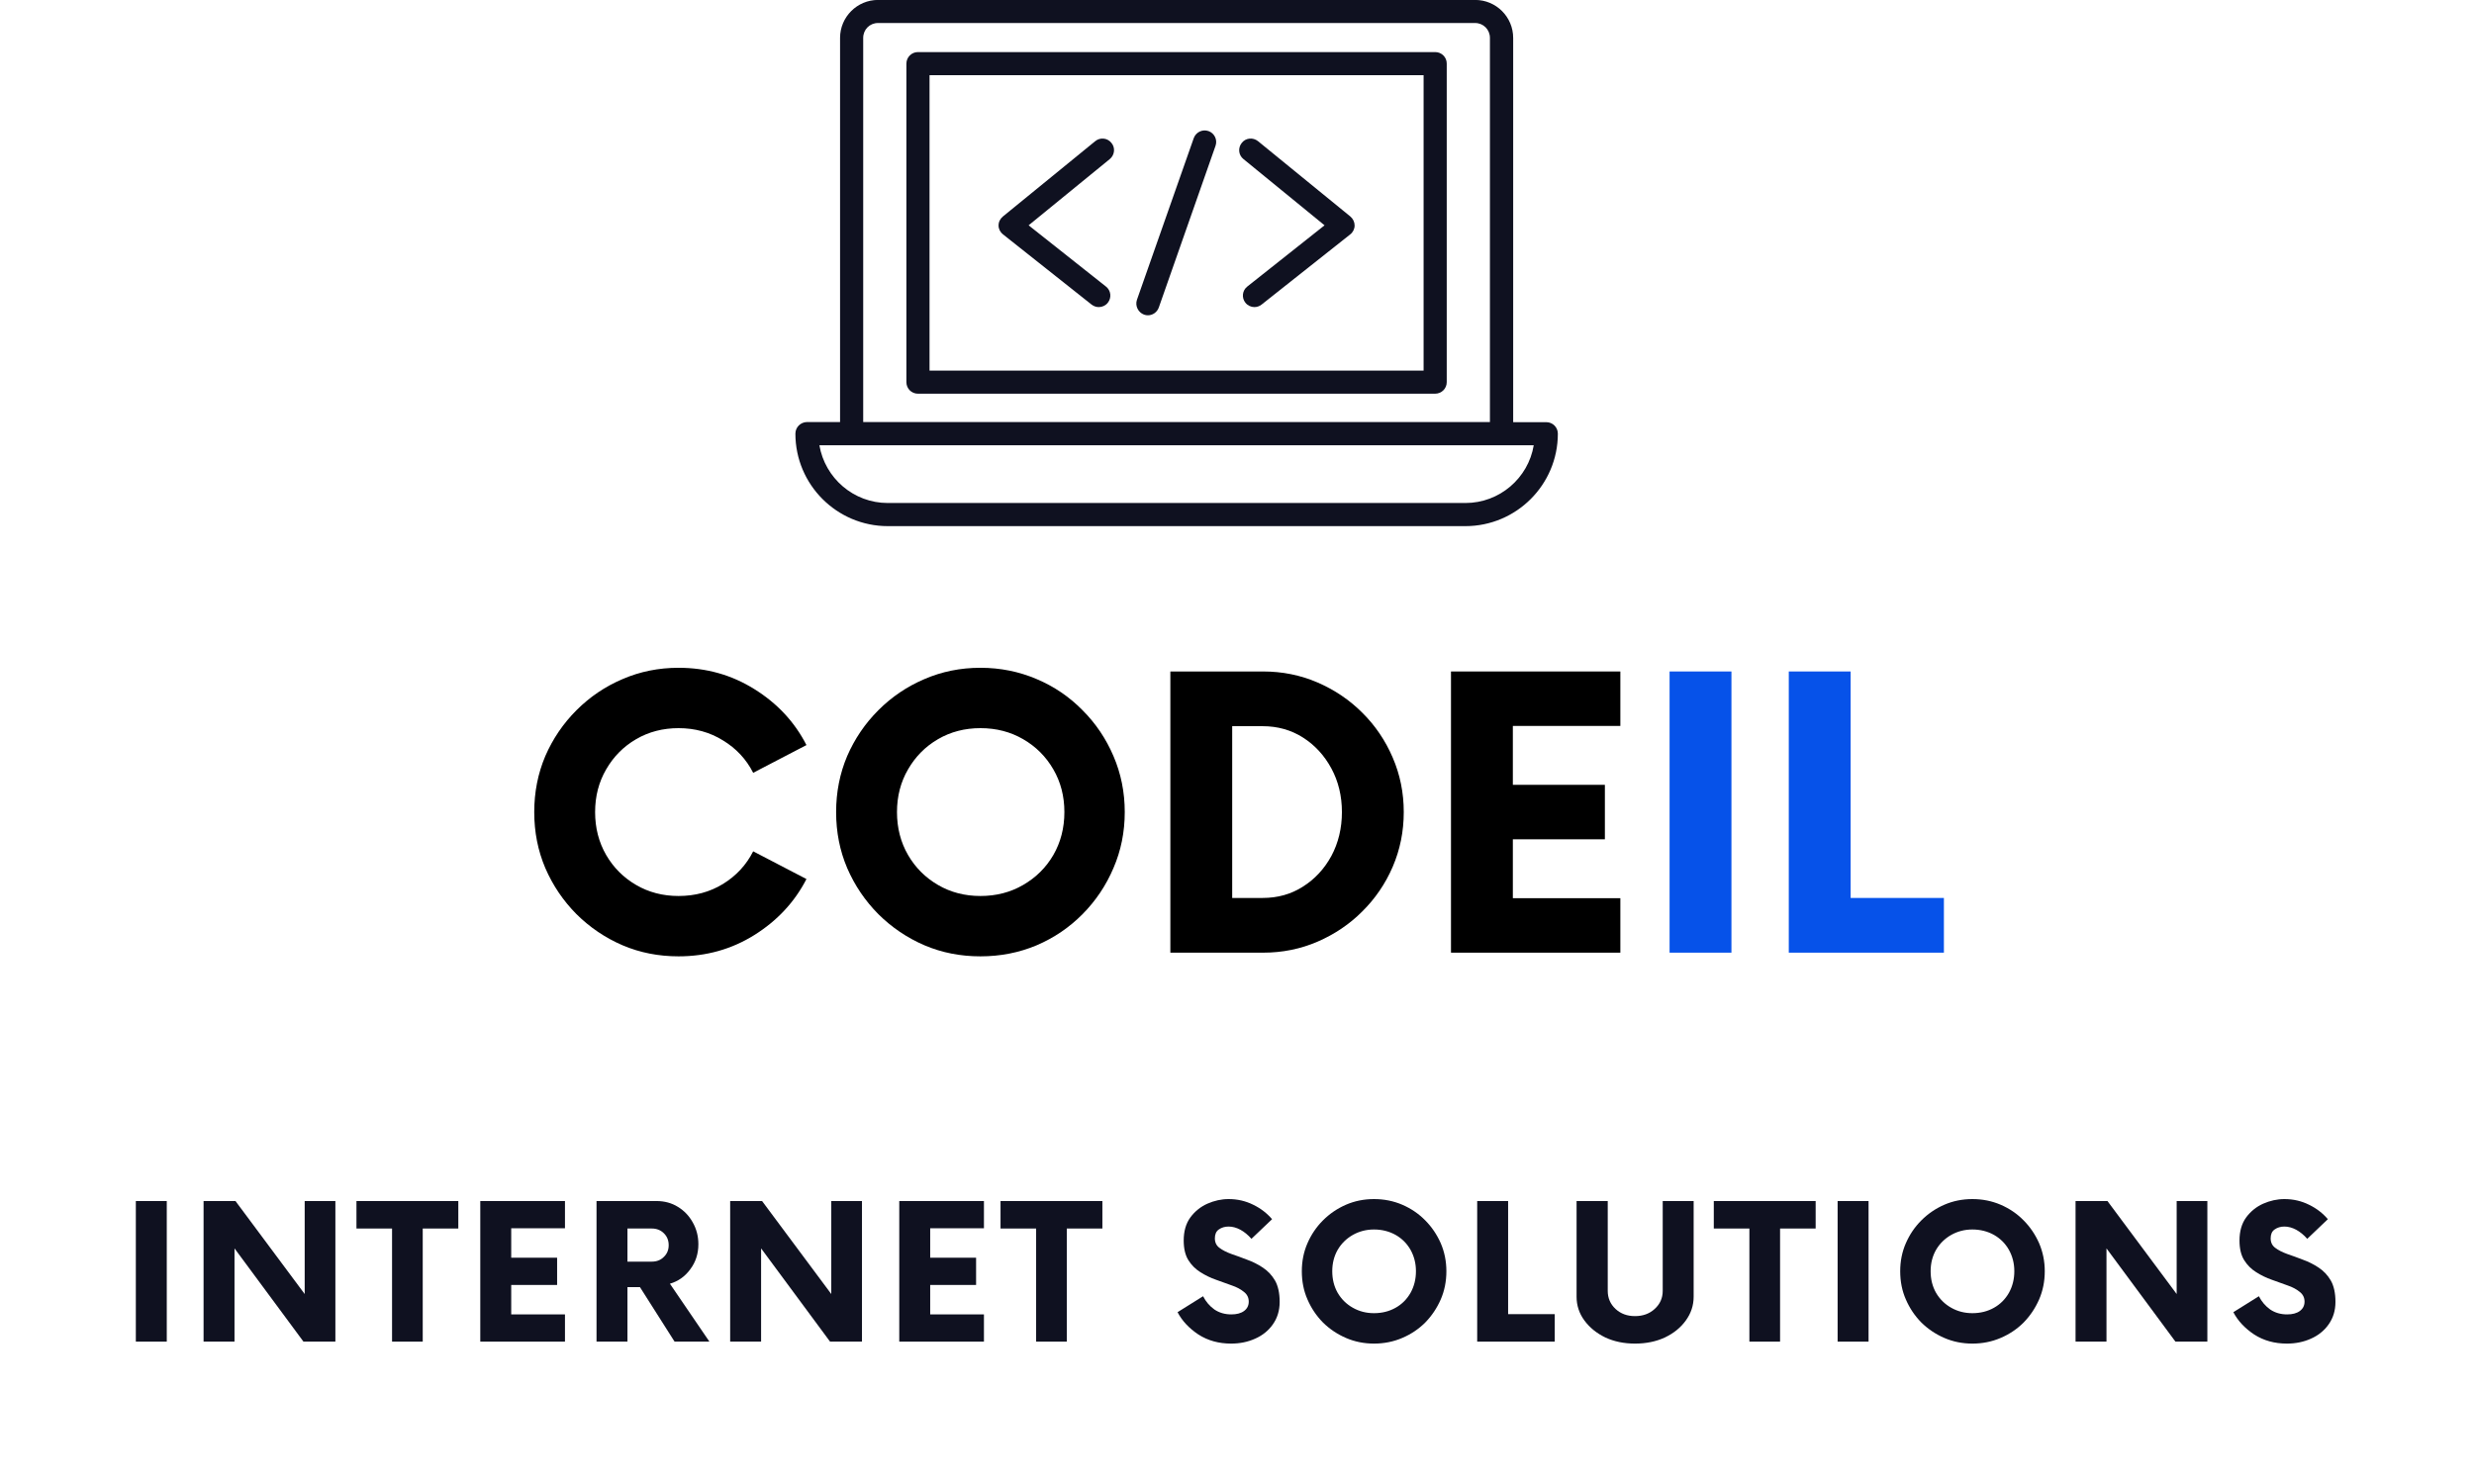
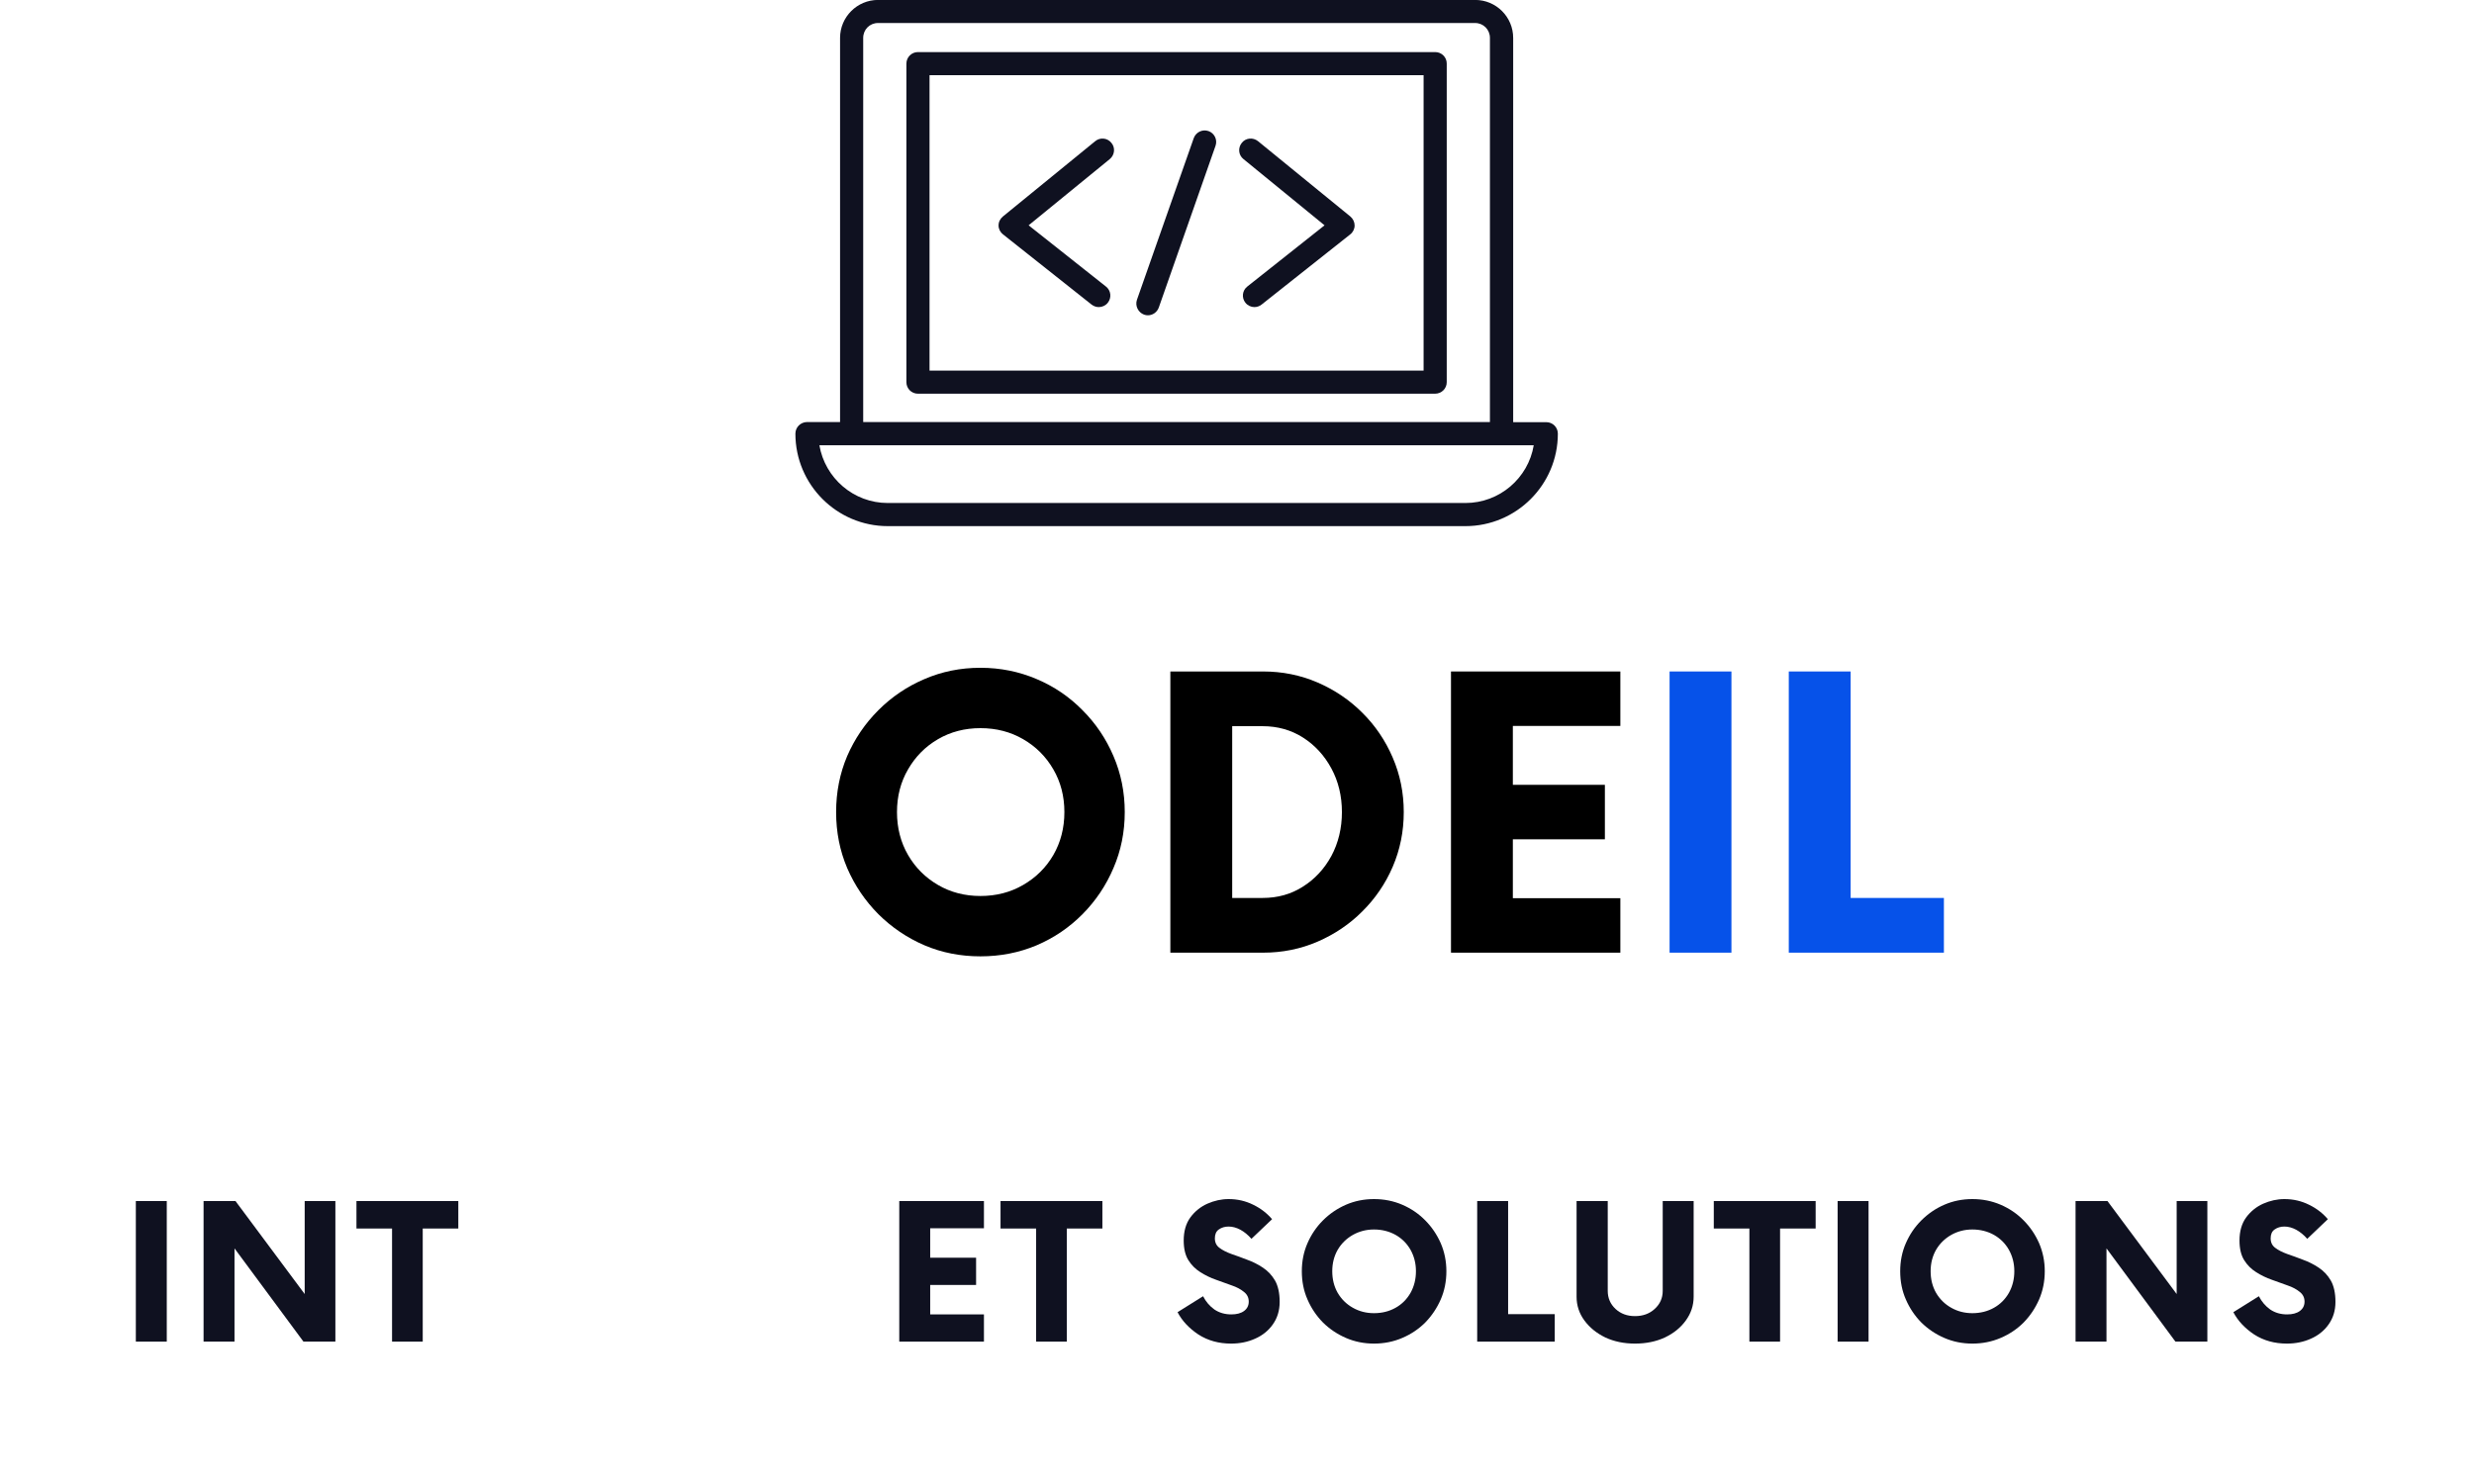
<svg xmlns="http://www.w3.org/2000/svg" width="210" zoomAndPan="magnify" viewBox="0 0 157.5 94.5" height="126" preserveAspectRatio="xMidYMid meet" version="1.0">
  <defs>
    <g />
    <clipPath id="eb7f873551">
      <path d="M 50.293 0 L 99.531 0 L 99.531 33.574 L 50.293 33.574 Z M 50.293 0 " clip-rule="nonzero" />
    </clipPath>
  </defs>
  <g fill="#000000" fill-opacity="1">
    <g transform="translate(32.902, 60.665)">
      <g>
-         <path d="M 10.297 0.234 C 9.023 0.234 7.836 0 6.734 -0.469 C 5.629 -0.945 4.648 -1.609 3.797 -2.453 C 2.953 -3.305 2.289 -4.285 1.812 -5.391 C 1.344 -6.492 1.109 -7.68 1.109 -8.953 C 1.109 -10.223 1.344 -11.41 1.812 -12.516 C 2.289 -13.617 2.953 -14.594 3.797 -15.438 C 4.648 -16.289 5.629 -16.953 6.734 -17.422 C 7.836 -17.898 9.023 -18.141 10.297 -18.141 C 12.066 -18.141 13.676 -17.688 15.125 -16.781 C 16.582 -15.875 17.688 -14.688 18.438 -13.219 L 15.047 -11.453 C 14.609 -12.316 13.969 -13.004 13.125 -13.516 C 12.289 -14.035 11.348 -14.297 10.297 -14.297 C 9.297 -14.297 8.395 -14.062 7.594 -13.594 C 6.789 -13.125 6.156 -12.484 5.688 -11.672 C 5.219 -10.867 4.984 -9.961 4.984 -8.953 C 4.984 -7.941 5.219 -7.031 5.688 -6.219 C 6.156 -5.414 6.789 -4.781 7.594 -4.312 C 8.395 -3.844 9.297 -3.609 10.297 -3.609 C 11.348 -3.609 12.289 -3.863 13.125 -4.375 C 13.969 -4.895 14.609 -5.586 15.047 -6.453 L 18.438 -4.688 C 17.688 -3.227 16.582 -2.039 15.125 -1.125 C 13.676 -0.219 12.066 0.234 10.297 0.234 Z M 10.297 0.234 " />
-       </g>
+         </g>
    </g>
  </g>
  <g fill="#000000" fill-opacity="1">
    <g transform="translate(52.12, 60.665)">
      <g>
        <path d="M 10.297 0.234 C 9.023 0.234 7.836 0 6.734 -0.469 C 5.629 -0.945 4.648 -1.609 3.797 -2.453 C 2.953 -3.305 2.289 -4.285 1.812 -5.391 C 1.344 -6.492 1.109 -7.68 1.109 -8.953 C 1.109 -10.223 1.344 -11.41 1.812 -12.516 C 2.289 -13.617 2.953 -14.594 3.797 -15.438 C 4.648 -16.289 5.629 -16.953 6.734 -17.422 C 7.836 -17.898 9.023 -18.141 10.297 -18.141 C 11.566 -18.141 12.758 -17.898 13.875 -17.422 C 14.988 -16.953 15.961 -16.289 16.797 -15.438 C 17.641 -14.594 18.297 -13.617 18.766 -12.516 C 19.242 -11.41 19.484 -10.223 19.484 -8.953 C 19.484 -7.68 19.242 -6.492 18.766 -5.391 C 18.297 -4.285 17.641 -3.305 16.797 -2.453 C 15.961 -1.609 14.988 -0.945 13.875 -0.469 C 12.758 0 11.566 0.234 10.297 0.234 Z M 10.297 -3.609 C 11.305 -3.609 12.211 -3.844 13.016 -4.312 C 13.828 -4.781 14.469 -5.414 14.938 -6.219 C 15.406 -7.031 15.641 -7.941 15.641 -8.953 C 15.641 -9.961 15.406 -10.867 14.938 -11.672 C 14.469 -12.484 13.828 -13.125 13.016 -13.594 C 12.211 -14.062 11.305 -14.297 10.297 -14.297 C 9.297 -14.297 8.395 -14.062 7.594 -13.594 C 6.789 -13.125 6.156 -12.484 5.688 -11.672 C 5.219 -10.867 4.984 -9.961 4.984 -8.953 C 4.984 -7.941 5.219 -7.031 5.688 -6.219 C 6.156 -5.414 6.789 -4.781 7.594 -4.312 C 8.395 -3.844 9.297 -3.609 10.297 -3.609 Z M 10.297 -3.609 " />
      </g>
    </g>
  </g>
  <g fill="#000000" fill-opacity="1">
    <g transform="translate(72.741, 60.665)">
      <g>
        <path d="M 1.766 0 L 1.766 -17.906 L 7.672 -17.906 C 8.898 -17.906 10.055 -17.672 11.141 -17.203 C 12.223 -16.734 13.172 -16.094 13.984 -15.281 C 14.805 -14.469 15.453 -13.516 15.922 -12.422 C 16.391 -11.336 16.625 -10.18 16.625 -8.953 C 16.625 -7.723 16.391 -6.562 15.922 -5.469 C 15.453 -4.383 14.805 -3.438 13.984 -2.625 C 13.172 -1.812 12.223 -1.172 11.141 -0.703 C 10.055 -0.234 8.898 0 7.672 0 Z M 5.703 -3.484 L 7.641 -3.484 C 8.598 -3.484 9.453 -3.723 10.203 -4.203 C 10.961 -4.68 11.566 -5.332 12.016 -6.156 C 12.461 -6.988 12.688 -7.922 12.688 -8.953 C 12.688 -9.984 12.461 -10.91 12.016 -11.734 C 11.566 -12.566 10.961 -13.223 10.203 -13.703 C 9.453 -14.18 8.598 -14.422 7.641 -14.422 L 5.703 -14.422 Z M 5.703 -3.484 " />
      </g>
    </g>
  </g>
  <g fill="#000000" fill-opacity="1">
    <g transform="translate(90.467, 60.665)">
      <g>
        <path d="M 12.688 -14.438 L 5.844 -14.438 L 5.844 -10.688 L 11.703 -10.688 L 11.703 -7.219 L 5.844 -7.219 L 5.844 -3.469 L 12.688 -3.469 L 12.688 0 L 1.906 0 L 1.906 -17.906 L 12.688 -17.906 Z M 12.688 -14.438 " />
      </g>
    </g>
  </g>
  <g fill="#0652e9" fill-opacity="1">
    <g transform="translate(104.383, 60.665)">
      <g>
        <path d="M 1.906 0 L 1.906 -17.906 L 5.844 -17.906 L 5.844 0 Z M 1.906 0 " />
      </g>
    </g>
  </g>
  <g fill="#0652e9" fill-opacity="1">
    <g transform="translate(112.112, 60.665)">
      <g>
        <path d="M 5.703 -3.484 L 11.641 -3.484 L 11.641 0 L 1.766 0 L 1.766 -17.906 L 5.703 -17.906 Z M 5.703 -3.484 " />
      </g>
    </g>
  </g>
  <g clip-path="url(#eb7f873551)">
    <path fill="#0f1120" d="M 93.289 32.031 L 56.52 32.031 C 54.336 32.031 52.523 30.441 52.164 28.355 L 97.641 28.355 C 97.293 30.441 95.473 32.031 93.289 32.031 Z M 54.953 2.414 C 54.953 1.883 55.367 1.465 55.898 1.465 L 93.906 1.465 C 94.434 1.465 94.852 1.883 94.852 2.414 L 94.852 26.875 L 54.953 26.875 Z M 98.438 26.883 L 96.332 26.883 L 96.332 2.414 C 96.332 1.082 95.25 -0.004 93.91 -0.004 L 55.898 -0.004 C 54.566 -0.004 53.48 1.082 53.48 2.414 L 53.48 26.875 L 51.371 26.875 C 50.961 26.883 50.637 27.211 50.637 27.617 C 50.637 30.863 53.277 33.504 56.52 33.504 L 93.289 33.504 C 96.535 33.504 99.176 30.863 99.176 27.617 C 99.176 27.211 98.852 26.883 98.438 26.883 " fill-opacity="1" fill-rule="nonzero" />
  </g>
  <path fill="#0f1120" d="M 90.633 23.598 L 59.176 23.598 L 59.176 4.789 L 90.629 4.789 L 90.629 23.598 Z M 91.371 3.316 L 58.438 3.316 C 58.031 3.316 57.703 3.645 57.703 4.055 L 57.703 24.336 C 57.703 24.746 58.031 25.07 58.438 25.07 L 91.363 25.07 C 91.773 25.07 92.102 24.746 92.102 24.336 L 92.102 4.055 C 92.109 3.645 91.773 3.316 91.371 3.316 " fill-opacity="1" fill-rule="nonzero" />
  <path fill="#0f1120" d="M 72.832 20.035 C 72.918 20.066 72.996 20.078 73.078 20.078 C 73.379 20.078 73.66 19.887 73.77 19.586 L 77.383 9.285 C 77.52 8.898 77.312 8.48 76.938 8.348 C 76.551 8.211 76.133 8.418 75.996 8.797 L 72.379 19.094 C 72.25 19.477 72.457 19.895 72.832 20.035 Z M 84.324 14.348 L 79.406 18.246 C 79.086 18.496 79.031 18.957 79.285 19.277 C 79.426 19.457 79.645 19.555 79.855 19.555 C 80.016 19.555 80.176 19.504 80.312 19.398 L 85.957 14.926 C 86.133 14.793 86.238 14.578 86.238 14.359 C 86.238 14.141 86.137 13.93 85.965 13.785 L 80.086 8.988 C 79.766 8.734 79.305 8.777 79.055 9.098 C 78.797 9.418 78.844 9.879 79.16 10.129 Z M 69.496 19.398 C 69.637 19.504 69.793 19.555 69.953 19.555 C 70.172 19.555 70.387 19.457 70.527 19.277 C 70.781 18.957 70.727 18.496 70.406 18.246 L 65.484 14.348 L 70.652 10.129 C 70.965 9.871 71.016 9.406 70.754 9.098 C 70.5 8.777 70.035 8.734 69.727 8.988 L 63.848 13.785 C 63.676 13.93 63.57 14.129 63.57 14.359 C 63.57 14.578 63.68 14.793 63.855 14.926 L 69.496 19.398 " fill-opacity="1" fill-rule="nonzero" />
  <g fill="#0f1120" fill-opacity="1">
    <g transform="translate(7.695, 85.434)">
      <g>
        <path d="M 0.953 0 L 0.953 -8.953 L 2.922 -8.953 L 2.922 0 Z M 0.953 0 " />
      </g>
    </g>
  </g>
  <g fill="#0f1120" fill-opacity="1">
    <g transform="translate(12.085, 85.434)">
      <g>
        <path d="M 7.312 -8.953 L 9.266 -8.953 L 9.266 0 L 7.234 0 L 2.844 -5.938 L 2.844 0 L 0.875 0 L 0.875 -8.953 L 2.906 -8.953 L 7.312 -3.031 Z M 7.312 -8.953 " />
      </g>
    </g>
  </g>
  <g fill="#0f1120" fill-opacity="1">
    <g transform="translate(22.771, 85.434)">
      <g>
        <path d="M 6.406 -8.953 L 6.406 -7.203 L 4.141 -7.203 L 4.141 0 L 2.188 0 L 2.188 -7.203 L -0.078 -7.203 L -0.078 -8.953 Z M 6.406 -8.953 " />
      </g>
    </g>
  </g>
  <g fill="#0f1120" fill-opacity="1">
    <g transform="translate(29.623, 85.434)">
      <g>
-         <path d="M 6.344 -7.219 L 2.922 -7.219 L 2.922 -5.344 L 5.844 -5.344 L 5.844 -3.609 L 2.922 -3.609 L 2.922 -1.734 L 6.344 -1.734 L 6.344 0 L 0.953 0 L 0.953 -8.953 L 6.344 -8.953 Z M 6.344 -7.219 " />
-       </g>
+         </g>
    </g>
  </g>
  <g fill="#0f1120" fill-opacity="1">
    <g transform="translate(37.101, 85.434)">
      <g>
-         <path d="M 5.547 -3.688 L 8.062 0 L 5.844 0 L 3.641 -3.469 L 2.844 -3.469 L 2.844 0 L 0.875 0 L 0.875 -8.953 L 4.688 -8.953 C 5.207 -8.953 5.664 -8.828 6.062 -8.578 C 6.457 -8.336 6.77 -8.008 7 -7.594 C 7.238 -7.176 7.359 -6.711 7.359 -6.203 C 7.359 -5.598 7.188 -5.066 6.844 -4.609 C 6.508 -4.148 6.078 -3.844 5.547 -3.688 Z M 4.391 -5.094 C 4.703 -5.094 4.957 -5.191 5.156 -5.391 C 5.363 -5.586 5.469 -5.836 5.469 -6.141 C 5.469 -6.453 5.363 -6.707 5.156 -6.906 C 4.957 -7.102 4.703 -7.203 4.391 -7.203 L 2.844 -7.203 L 2.844 -5.094 Z M 4.391 -5.094 " />
-       </g>
+         </g>
    </g>
  </g>
  <g fill="#0f1120" fill-opacity="1">
    <g transform="translate(45.609, 85.434)">
      <g>
-         <path d="M 7.312 -8.953 L 9.266 -8.953 L 9.266 0 L 7.234 0 L 2.844 -5.938 L 2.844 0 L 0.875 0 L 0.875 -8.953 L 2.906 -8.953 L 7.312 -3.031 Z M 7.312 -8.953 " />
-       </g>
+         </g>
    </g>
  </g>
  <g fill="#0f1120" fill-opacity="1">
    <g transform="translate(56.296, 85.434)">
      <g>
        <path d="M 6.344 -7.219 L 2.922 -7.219 L 2.922 -5.344 L 5.844 -5.344 L 5.844 -3.609 L 2.922 -3.609 L 2.922 -1.734 L 6.344 -1.734 L 6.344 0 L 0.953 0 L 0.953 -8.953 L 6.344 -8.953 Z M 6.344 -7.219 " />
      </g>
    </g>
  </g>
  <g fill="#0f1120" fill-opacity="1">
    <g transform="translate(63.774, 85.434)">
      <g>
        <path d="M 6.406 -8.953 L 6.406 -7.203 L 4.141 -7.203 L 4.141 0 L 2.188 0 L 2.188 -7.203 L -0.078 -7.203 L -0.078 -8.953 Z M 6.406 -8.953 " />
      </g>
    </g>
  </g>
  <g fill="#0f1120" fill-opacity="1">
    <g transform="translate(70.626, 85.434)">
      <g />
    </g>
  </g>
  <g fill="#0f1120" fill-opacity="1">
    <g transform="translate(74.732, 85.434)">
      <g>
        <path d="M 3.641 0.125 C 2.859 0.125 2.164 -0.066 1.562 -0.453 C 0.969 -0.848 0.523 -1.32 0.234 -1.875 L 1.859 -2.891 C 2.035 -2.547 2.273 -2.266 2.578 -2.047 C 2.891 -1.836 3.25 -1.734 3.656 -1.734 C 4 -1.734 4.27 -1.805 4.469 -1.953 C 4.664 -2.098 4.766 -2.297 4.766 -2.547 C 4.766 -2.805 4.66 -3.016 4.453 -3.172 C 4.254 -3.336 4 -3.473 3.688 -3.578 C 3.375 -3.691 3.039 -3.812 2.688 -3.938 C 2.332 -4.062 2 -4.223 1.688 -4.422 C 1.375 -4.617 1.117 -4.875 0.922 -5.188 C 0.723 -5.508 0.625 -5.926 0.625 -6.438 C 0.625 -7.031 0.766 -7.52 1.047 -7.906 C 1.328 -8.289 1.688 -8.582 2.125 -8.781 C 2.57 -8.977 3.023 -9.078 3.484 -9.078 C 4.047 -9.078 4.566 -8.957 5.047 -8.719 C 5.523 -8.488 5.926 -8.18 6.25 -7.797 L 4.938 -6.547 C 4.719 -6.797 4.484 -6.988 4.234 -7.125 C 3.984 -7.258 3.734 -7.328 3.484 -7.328 C 3.242 -7.328 3.035 -7.266 2.859 -7.141 C 2.691 -7.023 2.609 -6.836 2.609 -6.578 C 2.609 -6.316 2.707 -6.113 2.906 -5.969 C 3.102 -5.82 3.359 -5.691 3.672 -5.578 C 3.984 -5.473 4.312 -5.352 4.656 -5.219 C 5.008 -5.094 5.344 -4.926 5.656 -4.719 C 5.977 -4.508 6.238 -4.234 6.438 -3.891 C 6.633 -3.547 6.734 -3.094 6.734 -2.531 C 6.734 -1.977 6.586 -1.5 6.297 -1.094 C 6.016 -0.695 5.641 -0.395 5.172 -0.188 C 4.711 0.02 4.203 0.125 3.641 0.125 Z M 3.641 0.125 " />
      </g>
    </g>
  </g>
  <g fill="#0f1120" fill-opacity="1">
    <g transform="translate(82.33, 85.434)">
      <g>
        <path d="M 5.141 0.125 C 4.504 0.125 3.91 0.004 3.359 -0.234 C 2.805 -0.473 2.316 -0.801 1.891 -1.219 C 1.473 -1.645 1.145 -2.133 0.906 -2.688 C 0.664 -3.238 0.547 -3.836 0.547 -4.484 C 0.547 -5.117 0.664 -5.711 0.906 -6.266 C 1.145 -6.816 1.473 -7.301 1.891 -7.719 C 2.316 -8.145 2.805 -8.477 3.359 -8.719 C 3.91 -8.957 4.504 -9.078 5.141 -9.078 C 5.785 -9.078 6.383 -8.957 6.938 -8.719 C 7.5 -8.477 7.988 -8.145 8.406 -7.719 C 8.82 -7.301 9.148 -6.816 9.391 -6.266 C 9.629 -5.711 9.75 -5.117 9.75 -4.484 C 9.75 -3.836 9.629 -3.238 9.391 -2.688 C 9.148 -2.133 8.82 -1.645 8.406 -1.219 C 7.988 -0.801 7.5 -0.473 6.938 -0.234 C 6.383 0.004 5.785 0.125 5.141 0.125 Z M 5.141 -1.812 C 5.648 -1.812 6.109 -1.926 6.516 -2.156 C 6.922 -2.383 7.238 -2.703 7.469 -3.109 C 7.695 -3.516 7.812 -3.973 7.812 -4.484 C 7.812 -4.984 7.695 -5.438 7.469 -5.844 C 7.238 -6.25 6.922 -6.566 6.516 -6.797 C 6.109 -7.023 5.648 -7.141 5.141 -7.141 C 4.648 -7.141 4.203 -7.023 3.797 -6.797 C 3.391 -6.566 3.066 -6.25 2.828 -5.844 C 2.598 -5.438 2.484 -4.984 2.484 -4.484 C 2.484 -3.973 2.598 -3.516 2.828 -3.109 C 3.066 -2.703 3.391 -2.383 3.797 -2.156 C 4.203 -1.926 4.648 -1.812 5.141 -1.812 Z M 5.141 -1.812 " />
      </g>
    </g>
  </g>
  <g fill="#0f1120" fill-opacity="1">
    <g transform="translate(93.166, 85.434)">
      <g>
        <path d="M 2.844 -1.75 L 5.812 -1.75 L 5.812 0 L 0.875 0 L 0.875 -8.953 L 2.844 -8.953 Z M 2.844 -1.75 " />
      </g>
    </g>
  </g>
  <g fill="#0f1120" fill-opacity="1">
    <g transform="translate(99.54, 85.434)">
      <g>
        <path d="M 4.547 0.125 C 3.848 0.125 3.219 -0.004 2.656 -0.266 C 2.102 -0.535 1.66 -0.895 1.328 -1.344 C 0.992 -1.801 0.828 -2.305 0.828 -2.859 L 0.828 -8.953 L 2.812 -8.953 L 2.812 -3.234 C 2.812 -2.773 2.977 -2.391 3.312 -2.078 C 3.645 -1.773 4.055 -1.625 4.547 -1.625 C 5.047 -1.625 5.461 -1.773 5.797 -2.078 C 6.141 -2.391 6.312 -2.773 6.312 -3.234 L 6.312 -8.953 L 8.281 -8.953 L 8.281 -2.859 C 8.281 -2.305 8.113 -1.801 7.781 -1.344 C 7.457 -0.895 7.016 -0.535 6.453 -0.266 C 5.891 -0.004 5.254 0.125 4.547 0.125 Z M 4.547 0.125 " />
      </g>
    </g>
  </g>
  <g fill="#0f1120" fill-opacity="1">
    <g transform="translate(109.182, 85.434)">
      <g>
        <path d="M 6.406 -8.953 L 6.406 -7.203 L 4.141 -7.203 L 4.141 0 L 2.188 0 L 2.188 -7.203 L -0.078 -7.203 L -0.078 -8.953 Z M 6.406 -8.953 " />
      </g>
    </g>
  </g>
  <g fill="#0f1120" fill-opacity="1">
    <g transform="translate(116.034, 85.434)">
      <g>
        <path d="M 0.953 0 L 0.953 -8.953 L 2.922 -8.953 L 2.922 0 Z M 0.953 0 " />
      </g>
    </g>
  </g>
  <g fill="#0f1120" fill-opacity="1">
    <g transform="translate(120.424, 85.434)">
      <g>
        <path d="M 5.141 0.125 C 4.504 0.125 3.91 0.004 3.359 -0.234 C 2.805 -0.473 2.316 -0.801 1.891 -1.219 C 1.473 -1.645 1.145 -2.133 0.906 -2.688 C 0.664 -3.238 0.547 -3.836 0.547 -4.484 C 0.547 -5.117 0.664 -5.711 0.906 -6.266 C 1.145 -6.816 1.473 -7.301 1.891 -7.719 C 2.316 -8.145 2.805 -8.477 3.359 -8.719 C 3.91 -8.957 4.504 -9.078 5.141 -9.078 C 5.785 -9.078 6.383 -8.957 6.938 -8.719 C 7.5 -8.477 7.988 -8.145 8.406 -7.719 C 8.82 -7.301 9.148 -6.816 9.391 -6.266 C 9.629 -5.711 9.75 -5.117 9.75 -4.484 C 9.75 -3.836 9.629 -3.238 9.391 -2.688 C 9.148 -2.133 8.82 -1.645 8.406 -1.219 C 7.988 -0.801 7.5 -0.473 6.938 -0.234 C 6.383 0.004 5.785 0.125 5.141 0.125 Z M 5.141 -1.812 C 5.648 -1.812 6.109 -1.926 6.516 -2.156 C 6.922 -2.383 7.238 -2.703 7.469 -3.109 C 7.695 -3.516 7.812 -3.973 7.812 -4.484 C 7.812 -4.984 7.695 -5.438 7.469 -5.844 C 7.238 -6.25 6.922 -6.566 6.516 -6.797 C 6.109 -7.023 5.648 -7.141 5.141 -7.141 C 4.648 -7.141 4.203 -7.023 3.797 -6.797 C 3.391 -6.566 3.066 -6.25 2.828 -5.844 C 2.598 -5.438 2.484 -4.984 2.484 -4.484 C 2.484 -3.973 2.598 -3.516 2.828 -3.109 C 3.066 -2.703 3.391 -2.383 3.797 -2.156 C 4.203 -1.926 4.648 -1.812 5.141 -1.812 Z M 5.141 -1.812 " />
      </g>
    </g>
  </g>
  <g fill="#0f1120" fill-opacity="1">
    <g transform="translate(131.259, 85.434)">
      <g>
        <path d="M 7.312 -8.953 L 9.266 -8.953 L 9.266 0 L 7.234 0 L 2.844 -5.938 L 2.844 0 L 0.875 0 L 0.875 -8.953 L 2.906 -8.953 L 7.312 -3.031 Z M 7.312 -8.953 " />
      </g>
    </g>
  </g>
  <g fill="#0f1120" fill-opacity="1">
    <g transform="translate(141.946, 85.434)">
      <g>
        <path d="M 3.641 0.125 C 2.859 0.125 2.164 -0.066 1.562 -0.453 C 0.969 -0.848 0.523 -1.32 0.234 -1.875 L 1.859 -2.891 C 2.035 -2.547 2.273 -2.266 2.578 -2.047 C 2.891 -1.836 3.25 -1.734 3.656 -1.734 C 4 -1.734 4.27 -1.805 4.469 -1.953 C 4.664 -2.098 4.766 -2.297 4.766 -2.547 C 4.766 -2.805 4.66 -3.016 4.453 -3.172 C 4.254 -3.336 4 -3.473 3.688 -3.578 C 3.375 -3.691 3.039 -3.812 2.688 -3.938 C 2.332 -4.062 2 -4.223 1.688 -4.422 C 1.375 -4.617 1.117 -4.875 0.922 -5.188 C 0.723 -5.508 0.625 -5.926 0.625 -6.438 C 0.625 -7.031 0.766 -7.52 1.047 -7.906 C 1.328 -8.289 1.688 -8.582 2.125 -8.781 C 2.57 -8.977 3.023 -9.078 3.484 -9.078 C 4.047 -9.078 4.566 -8.957 5.047 -8.719 C 5.523 -8.488 5.926 -8.18 6.25 -7.797 L 4.938 -6.547 C 4.719 -6.797 4.484 -6.988 4.234 -7.125 C 3.984 -7.258 3.734 -7.328 3.484 -7.328 C 3.242 -7.328 3.035 -7.266 2.859 -7.141 C 2.691 -7.023 2.609 -6.836 2.609 -6.578 C 2.609 -6.316 2.707 -6.113 2.906 -5.969 C 3.102 -5.82 3.359 -5.691 3.672 -5.578 C 3.984 -5.473 4.312 -5.352 4.656 -5.219 C 5.008 -5.094 5.344 -4.926 5.656 -4.719 C 5.977 -4.508 6.238 -4.234 6.438 -3.891 C 6.633 -3.547 6.734 -3.094 6.734 -2.531 C 6.734 -1.977 6.586 -1.5 6.297 -1.094 C 6.016 -0.695 5.641 -0.395 5.172 -0.188 C 4.711 0.02 4.203 0.125 3.641 0.125 Z M 3.641 0.125 " />
      </g>
    </g>
  </g>
</svg>